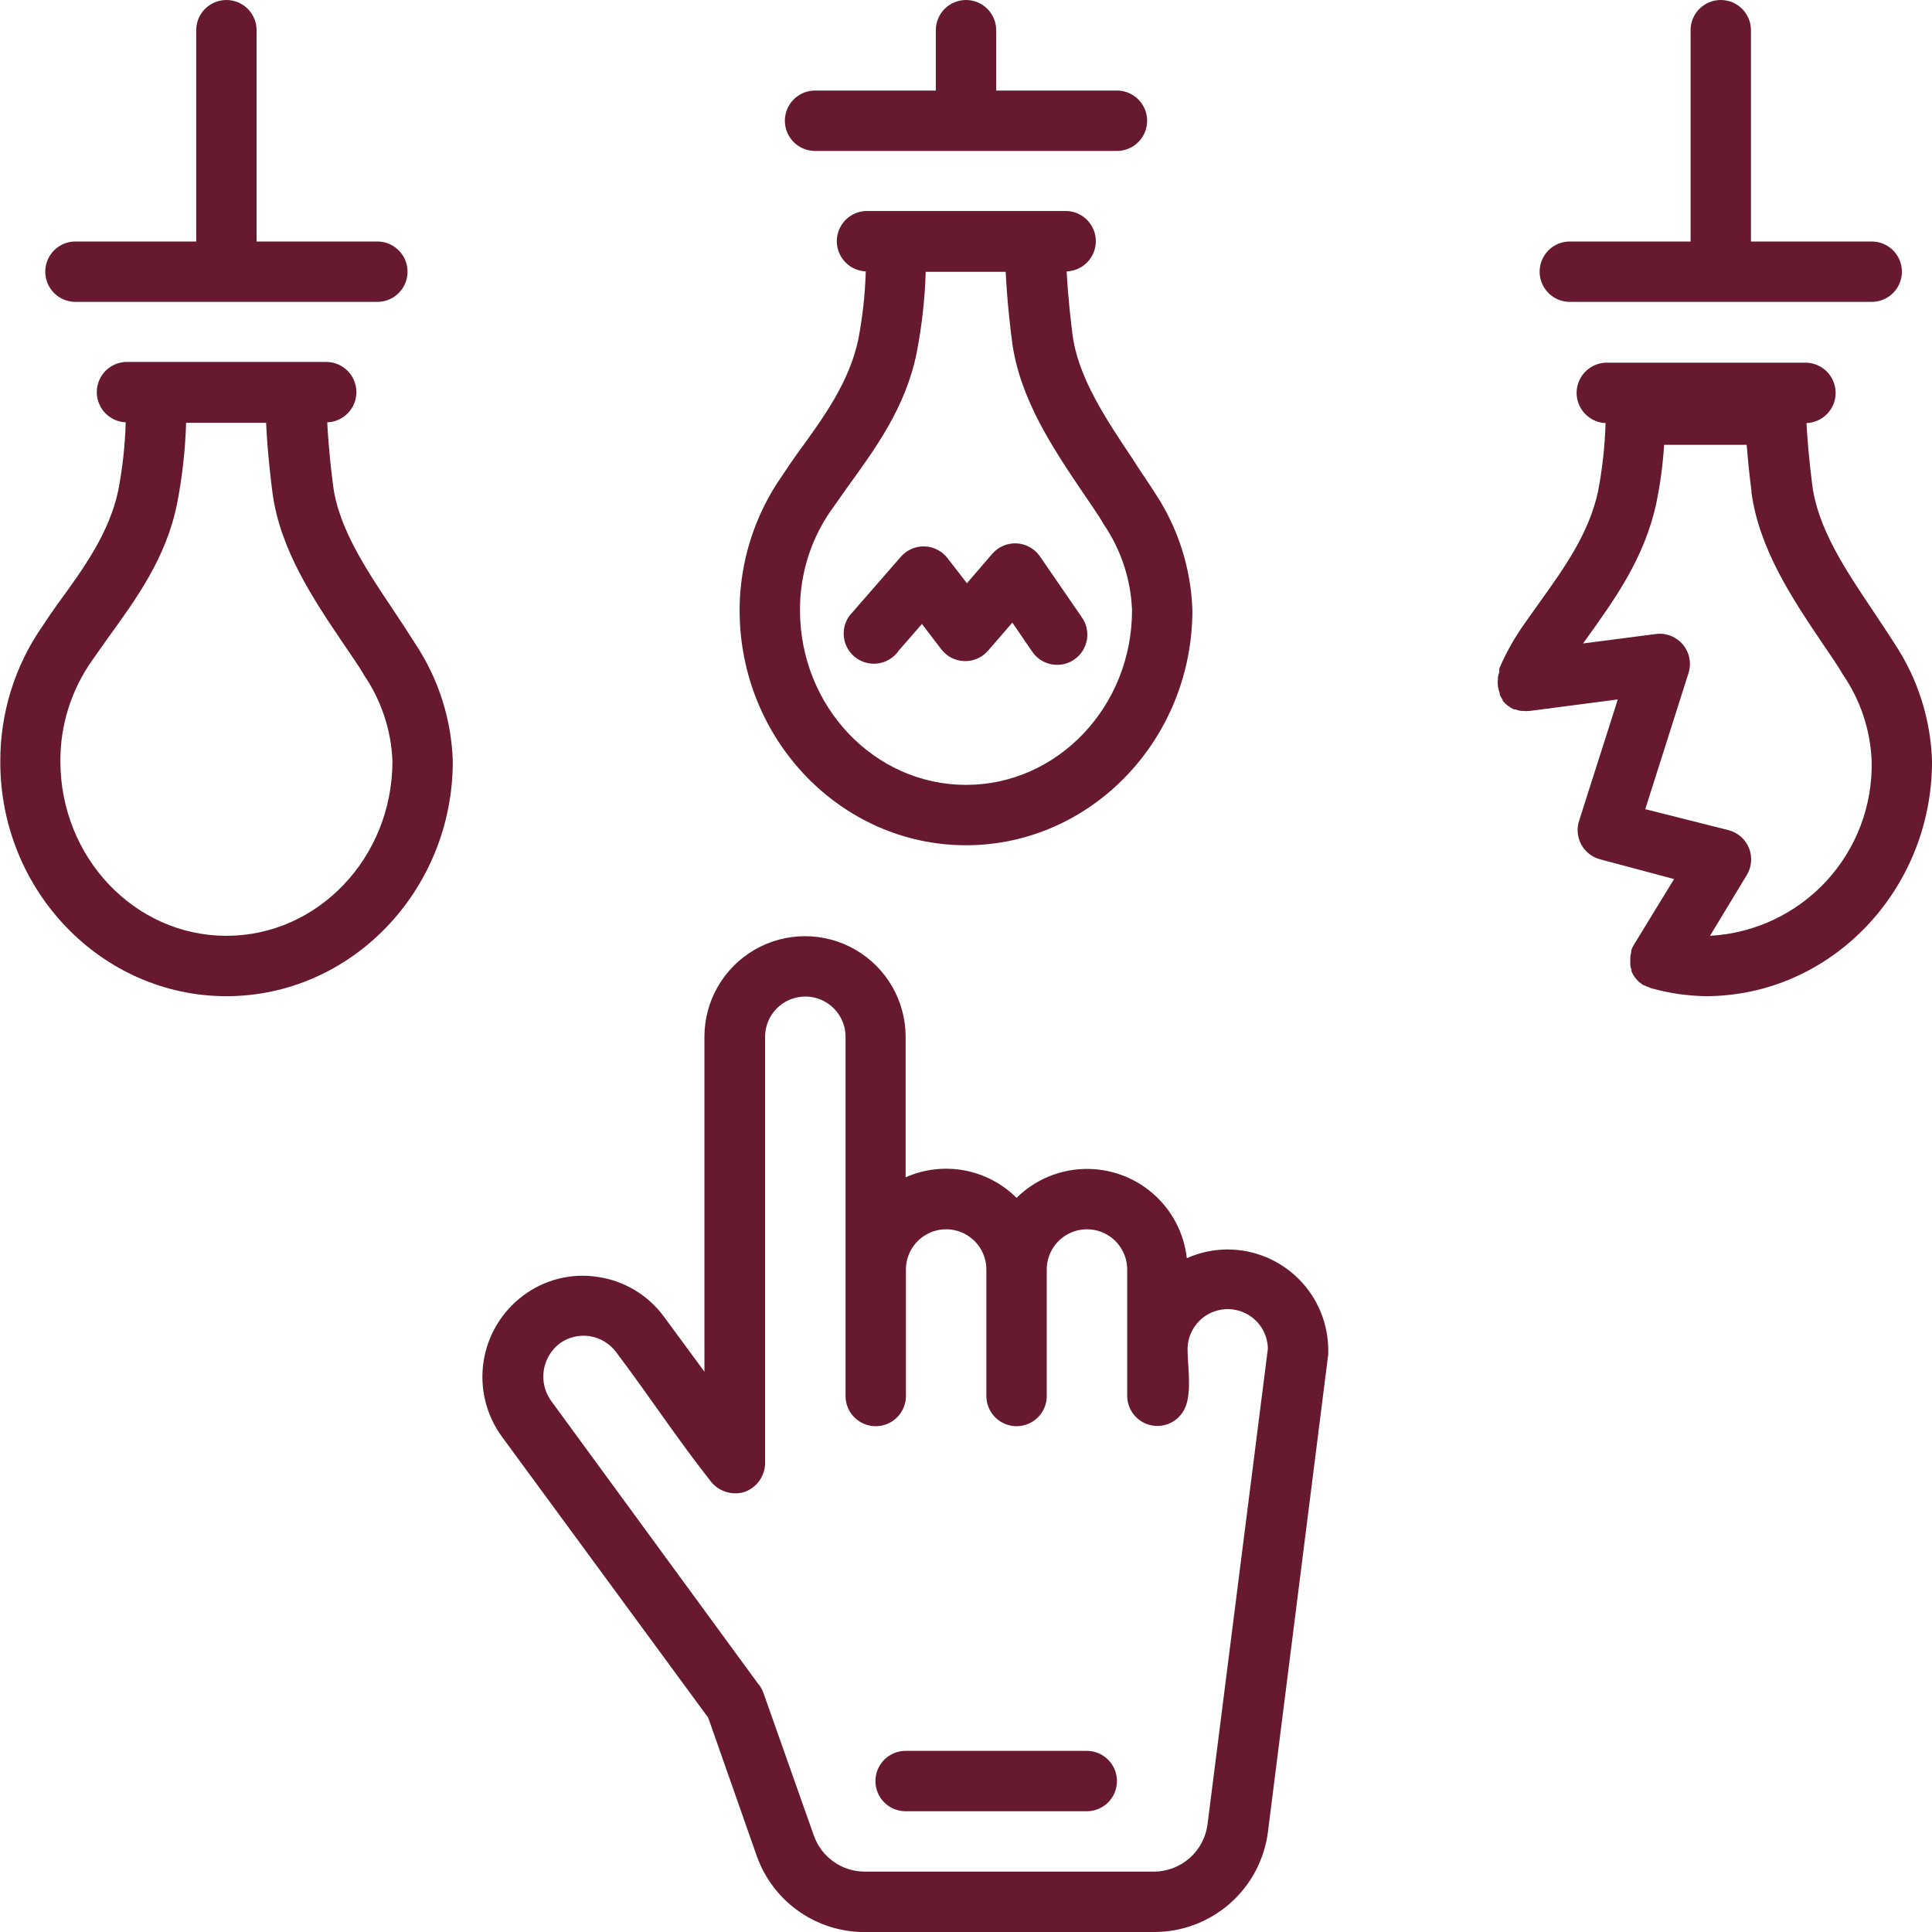
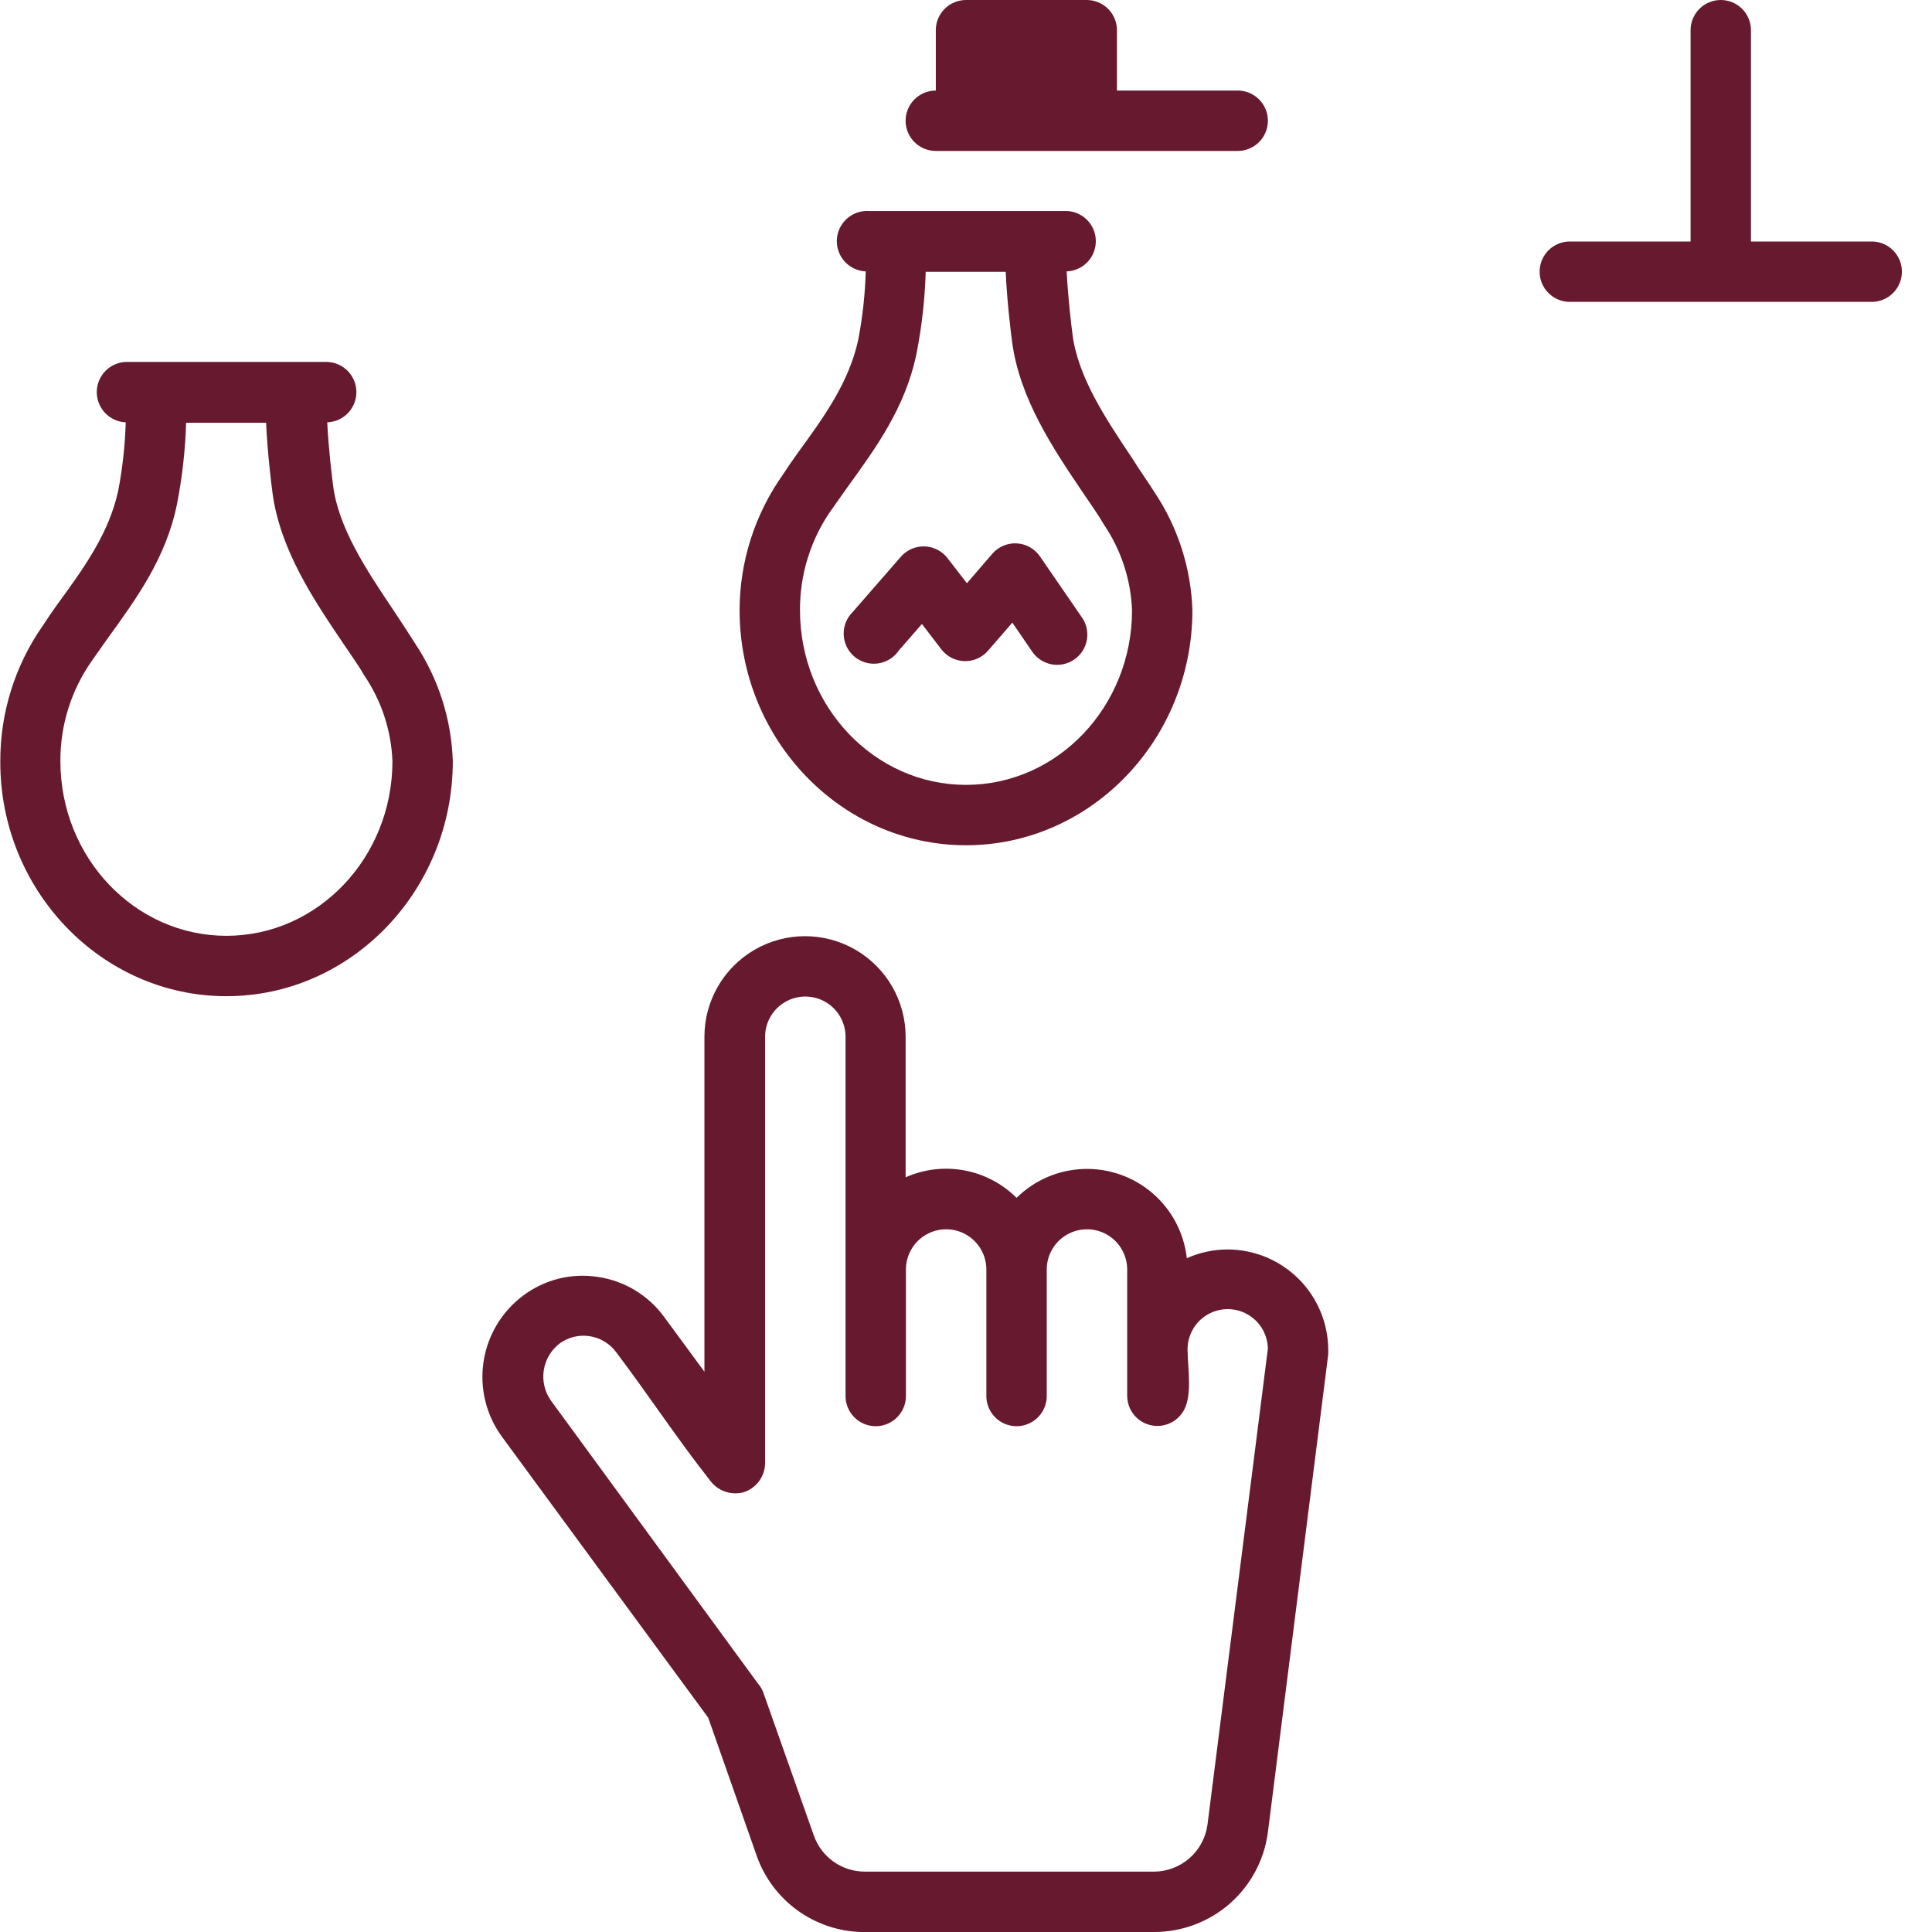
<svg xmlns="http://www.w3.org/2000/svg" width="1200pt" height="1200pt" version="1.1" viewBox="0 0 1200 1200">
  <g fill="#66192f">
-     <path d="m1163 378.84c-16.875-25.125-34.312-51.188-37.5-78.562-1.75-14.188-2.906-26.688-3.469-37.5 6.699-0.234 12.762-4.023 15.91-9.941 3.144-5.922 2.894-13.066-0.656-18.75-3.551-5.688-9.867-9.043-16.566-8.809h-121.88c-6.699-0.285-13.039 3.027-16.637 8.684-3.594 5.66-3.898 12.809-0.797 18.75 3.102 5.945 9.141 9.781 15.84 10.066-0.426 14.289-1.992 28.523-4.688 42.562-5.719 26.156-20.906 47.344-37.031 69.844-3.375 4.688-6.656 9.375-9.938 14.062-5.637 8.156-10.441 16.855-14.344 25.969v1.406 0.75c-0.379 1.066-0.66 2.164-0.844 3.281v1.125c-0.387 2.953 0 5.961 1.125 8.719v1.031c0.492 1.086 1.09 2.121 1.781 3.094v0.562c1.875 2.352 4.285 4.215 7.031 5.438h0.844c1.152 0.43 2.348 0.742 3.562 0.938h0.938c1.527 0.188 3.066 0.188 4.594 0l54.562-7.125-23.906 75c-1.715 4.922-1.305 10.332 1.129 14.938 2.438 4.609 6.684 7.992 11.715 9.344l46.031 12.281-24.844 40.594c-0.73 1.18-1.328 2.438-1.781 3.75v1.125c-0.258 0.922-0.445 1.863-0.562 2.812v1.406c-0.062 0.875-0.062 1.75 0 2.625v1.406c0.18 0.922 0.434 1.832 0.75 2.719v0.938c1.066 2.5 2.668 4.742 4.688 6.562l1.125 0.844 1.688 1.219h0.469c1.047 0.57 2.144 1.043 3.281 1.406l1.219 0.469c10.938 3.039 22.215 4.676 33.562 4.875 77.531 0 140.62-65.625 140.62-145.97-0.816-25.957-8.832-51.18-23.156-72.844-4.406-6.938-9.094-13.969-13.875-21.094zm-100.88 202.41 22.688-37.5c3.18-5.062 3.758-11.336 1.555-16.891-2.203-5.559-6.926-9.73-12.711-11.234l-51.75-13.031 26.812-84.375c1.98-6.059 0.754-12.707-3.266-17.652-4.019-4.949-10.273-7.516-16.609-6.816l-45.562 5.906 2.344-3.281c17.625-24.562 35.812-49.969 43.125-83.719 2.477-11.996 4.106-24.152 4.875-36.375h51.281c0.656 8.812 1.688 18.75 2.906 28.125v1.031c4.688 35.438 25.5 66.469 43.875 93.75 4.594 6.844 9.375 13.5 13.031 19.875 10.887 15.867 17.062 34.492 17.812 53.719 0.625 27.578-9.504 54.32-28.242 74.562-18.738 20.246-44.621 32.402-72.164 33.906z" />
    <path d="m459.38 379.03c0 80.344 63.094 145.97 140.62 145.97s140.62-65.625 140.62-145.97c-0.832-25.969-8.887-51.191-23.25-72.844-4.312-6.844-9.375-13.875-13.781-21-16.875-25.219-34.312-51.281-37.5-78-0.656-5.062-2.719-21.75-3.562-38.625 6.699-0.234 12.762-4.023 15.91-9.941 3.144-5.922 2.894-13.066-0.656-18.75-3.551-5.688-9.867-9.043-16.566-8.809h-121.88c-6.699-0.285-13.039 3.027-16.637 8.684-3.594 5.66-3.898 12.809-0.797 18.75 3.102 5.945 9.141 9.781 15.84 10.066-0.418 14.289-1.988 28.523-4.688 42.562-5.719 26.25-21 47.531-37.5 70.125-3.281 4.5-6.562 9.375-9.375 13.688-17.387 24.602-26.75 53.969-26.812 84.094zm57.188-62.531 9.375-13.312c17.812-24.656 36.562-50.062 43.406-84 3.234-16.602 5.117-33.438 5.625-50.344h49.688c0.844 18.75 3.188 37.5 3.938 43.312 4.688 35.531 25.594 66.562 43.969 93.75 4.5 6.75 9.375 13.406 12.938 19.688 10.773 15.805 16.883 34.324 17.625 53.438 0 59.812-46.219 108.47-103.12 108.47s-103.12-48.656-103.12-108.47c-0.133-22.418 6.754-44.316 19.688-62.625z" />
    <path d="m244.31 378.94c-16.875-25.219-34.312-51.281-37.5-78-0.656-5.062-2.719-21.75-3.562-38.625 6.699-0.234 12.762-4.023 15.91-9.941 3.144-5.922 2.894-13.066-0.656-18.75-3.551-5.688-9.867-9.043-16.566-8.809h-122.25c-6.699-0.285-13.039 3.027-16.637 8.684-3.594 5.66-3.898 12.809-0.797 18.75 3.102 5.945 9.141 9.781 15.84 10.066-0.418 14.289-1.988 28.523-4.688 42.562-5.719 26.25-21 47.531-37.5 70.125-3.281 4.5-6.562 9.375-9.375 13.688-17.273 24.734-26.477 54.207-26.344 84.375-0.188 80.062 62.906 145.69 140.44 145.69s140.62-65.625 140.62-145.97c-0.832-25.969-8.887-51.191-23.25-72.844-4.312-6.844-8.906-13.875-13.688-21zm-103.69 202.31c-56.906 0-103.12-48.656-103.12-108.47-0.113-22.387 6.769-44.246 19.688-62.531l9.375-13.312c17.812-24.656 36.562-50.062 43.406-84 3.234-16.602 5.117-33.438 5.625-50.344h49.688c0.844 18.75 3.188 37.5 3.938 43.312 4.688 35.531 25.594 66.562 43.969 93.75 4.5 6.75 9.375 13.406 12.938 19.688 10.773 15.805 16.883 34.324 17.625 53.438 0 59.812-46.219 108.47-103.12 108.47z" />
    <path d="m557.91 404.44 14.719-16.875 11.906 15.562c3.398 4.543 8.676 7.297 14.344 7.5 5.66 0.191 11.105-2.188 14.812-6.469l15.094-17.438 12 17.531c2.734 4.301 7.098 7.305 12.094 8.32 4.992 1.012 10.188-0.047 14.379-2.941 4.195-2.894 7.031-7.371 7.856-12.402 0.824-5.027-0.434-10.176-3.484-14.258l-25.781-37.5c-3.305-4.719-8.594-7.656-14.344-7.969-5.789-0.309-11.398 2.078-15.188 6.469l-15.75 18.281-11.906-15.375c-3.398-4.543-8.676-7.297-14.344-7.5-5.66-0.191-11.105 2.188-14.812 6.469l-29.906 34.312c-3.707 3.66-5.723 8.691-5.57 13.898 0.152 5.207 2.465 10.113 6.383 13.547 3.914 3.43 9.082 5.082 14.262 4.551 5.18-0.527 9.91-3.188 13.051-7.34z" />
    <path d="m762.56 776.06c-8.758-0.004-17.418 1.852-25.406 5.438-1.73-15.598-9.281-29.965-21.141-40.242-11.859-10.273-27.156-15.699-42.84-15.191-15.684 0.508-30.598 6.914-41.77 17.934-8.855-8.832-20.18-14.773-32.477-17.051-12.301-2.273-25-0.777-36.43 4.301v-87.281c0-22.324-11.91-42.953-31.242-54.113-19.332-11.16-43.152-11.16-62.484 0-19.332 11.16-31.242 31.789-31.242 54.113v208.03l-25.031-34.031c-9.824-13.473-24.656-22.43-41.156-24.844-16.359-2.559-33.062 1.602-46.312 11.531-13.32 9.91-22.191 24.676-24.688 41.09-2.492 16.414 1.598 33.148 11.375 46.566l128.16 174.56 30.281 86.25c4.801 13.332 13.484 24.922 24.93 33.273 11.445 8.355 25.129 13.094 39.289 13.602h182.53c17.273 0.012 33.957-6.262 46.949-17.645 12.988-11.387 21.391-27.105 23.645-44.23l37.5-297c0.047-0.781 0.047-1.562 0-2.344 0.023-16.594-6.535-32.52-18.242-44.277-11.707-11.758-27.602-18.391-44.195-18.441zm-12.562 357.19c-1.062 8.047-4.996 15.438-11.078 20.812s-13.898 8.371-22.016 8.438h-179.91c-6.918-0.031-13.66-2.203-19.301-6.211-5.637-4.012-9.898-9.668-12.199-16.195l-31.312-88.594c-0.758-2.176-1.938-4.184-3.469-5.906l-128.34-175.41c-3.969-5.481-5.637-12.301-4.637-18.996 1-6.695 4.582-12.73 9.98-16.816 5.356-3.848 12.008-5.441 18.527-4.441 6.519 1 12.387 4.512 16.348 9.785 19.875 26.25 37.969 53.906 58.406 79.781 2.309 3.176 5.519 5.582 9.215 6.906 3.695 1.32 7.707 1.496 11.504 0.5 3.781-1.176 7.109-3.488 9.527-6.629 2.414-3.137 3.805-6.945 3.973-10.902v-265.41c0-8.926 4.762-17.176 12.492-21.637 7.731-4.465 17.254-4.465 24.984 0 7.731 4.461 12.492 12.711 12.492 21.637v223.12c0 6.699 3.574 12.887 9.375 16.238 5.801 3.348 12.949 3.348 18.75 0 5.801-3.352 9.375-9.539 9.375-16.238v-78.562c0-8.926 4.762-17.176 12.492-21.637 7.731-4.465 17.254-4.465 24.984 0 7.731 4.461 12.492 12.711 12.492 21.637v78.562c0 6.699 3.574 12.887 9.375 16.238 5.801 3.348 12.949 3.348 18.75 0 5.801-3.352 9.375-9.539 9.375-16.238v-78.562c0-8.926 4.762-17.176 12.492-21.637 7.731-4.465 17.254-4.465 24.984 0 7.731 4.461 12.492 12.711 12.492 21.637v49.688 0.562 28.125c-0.012 5.398 2.305 10.539 6.356 14.109 4.047 3.57 9.441 5.219 14.797 4.527 5.352-0.691 10.148-3.656 13.16-8.137 6.656-9.375 3.188-28.125 3.188-39-0.117-8.91 4.527-17.203 12.184-21.762 7.656-4.555 17.164-4.68 24.938-0.328 7.773 4.356 12.637 12.523 12.754 21.434z" />
-     <path d="m675 1087.5h-112.5c-6.699 0-12.887 3.574-16.238 9.375-3.348 5.801-3.348 12.949 0 18.75 3.352 5.801 9.539 9.375 16.238 9.375h112.5c6.699 0 12.887-3.574 16.238-9.375 3.348-5.801 3.348-12.949 0-18.75-3.352-5.801-9.539-9.375-16.238-9.375z" />
-     <path d="m140.62 0c-4.973 0-9.742 1.977-13.258 5.492-3.516 3.516-5.492 8.285-5.492 13.258v131.25h-75c-6.699 0-12.887 3.574-16.238 9.375-3.348 5.801-3.348 12.949 0 18.75 3.352 5.801 9.539 9.375 16.238 9.375h187.5c6.699 0 12.887-3.574 16.238-9.375 3.348-5.801 3.348-12.949 0-18.75-3.352-5.801-9.539-9.375-16.238-9.375h-75v-131.25c0-4.973-1.977-9.742-5.492-13.258-3.516-3.516-8.285-5.492-13.258-5.492z" />
-     <path d="m600 0c-4.973 0-9.742 1.977-13.258 5.492-3.516 3.516-5.492 8.285-5.492 13.258v37.5h-75c-6.699 0-12.887 3.574-16.238 9.375-3.348 5.801-3.348 12.949 0 18.75 3.352 5.801 9.539 9.375 16.238 9.375h187.5c6.699 0 12.887-3.574 16.238-9.375 3.348-5.801 3.348-12.949 0-18.75-3.352-5.801-9.539-9.375-16.238-9.375h-75v-37.5c0-4.973-1.977-9.742-5.492-13.258-3.516-3.516-8.285-5.492-13.258-5.492z" />
+     <path d="m600 0c-4.973 0-9.742 1.977-13.258 5.492-3.516 3.516-5.492 8.285-5.492 13.258v37.5c-6.699 0-12.887 3.574-16.238 9.375-3.348 5.801-3.348 12.949 0 18.75 3.352 5.801 9.539 9.375 16.238 9.375h187.5c6.699 0 12.887-3.574 16.238-9.375 3.348-5.801 3.348-12.949 0-18.75-3.352-5.801-9.539-9.375-16.238-9.375h-75v-37.5c0-4.973-1.977-9.742-5.492-13.258-3.516-3.516-8.285-5.492-13.258-5.492z" />
    <path d="m1068.8 0c-4.973 0-9.742 1.977-13.258 5.492-3.516 3.516-5.492 8.285-5.492 13.258v131.25h-75c-6.699 0-12.887 3.574-16.238 9.375-3.348 5.801-3.348 12.949 0 18.75 3.352 5.801 9.539 9.375 16.238 9.375h187.5c6.699 0 12.887-3.574 16.238-9.375 3.348-5.801 3.348-12.949 0-18.75-3.352-5.801-9.539-9.375-16.238-9.375h-75v-131.25c0-4.973-1.977-9.742-5.492-13.258-3.516-3.516-8.285-5.492-13.258-5.492z" />
  </g>
</svg>